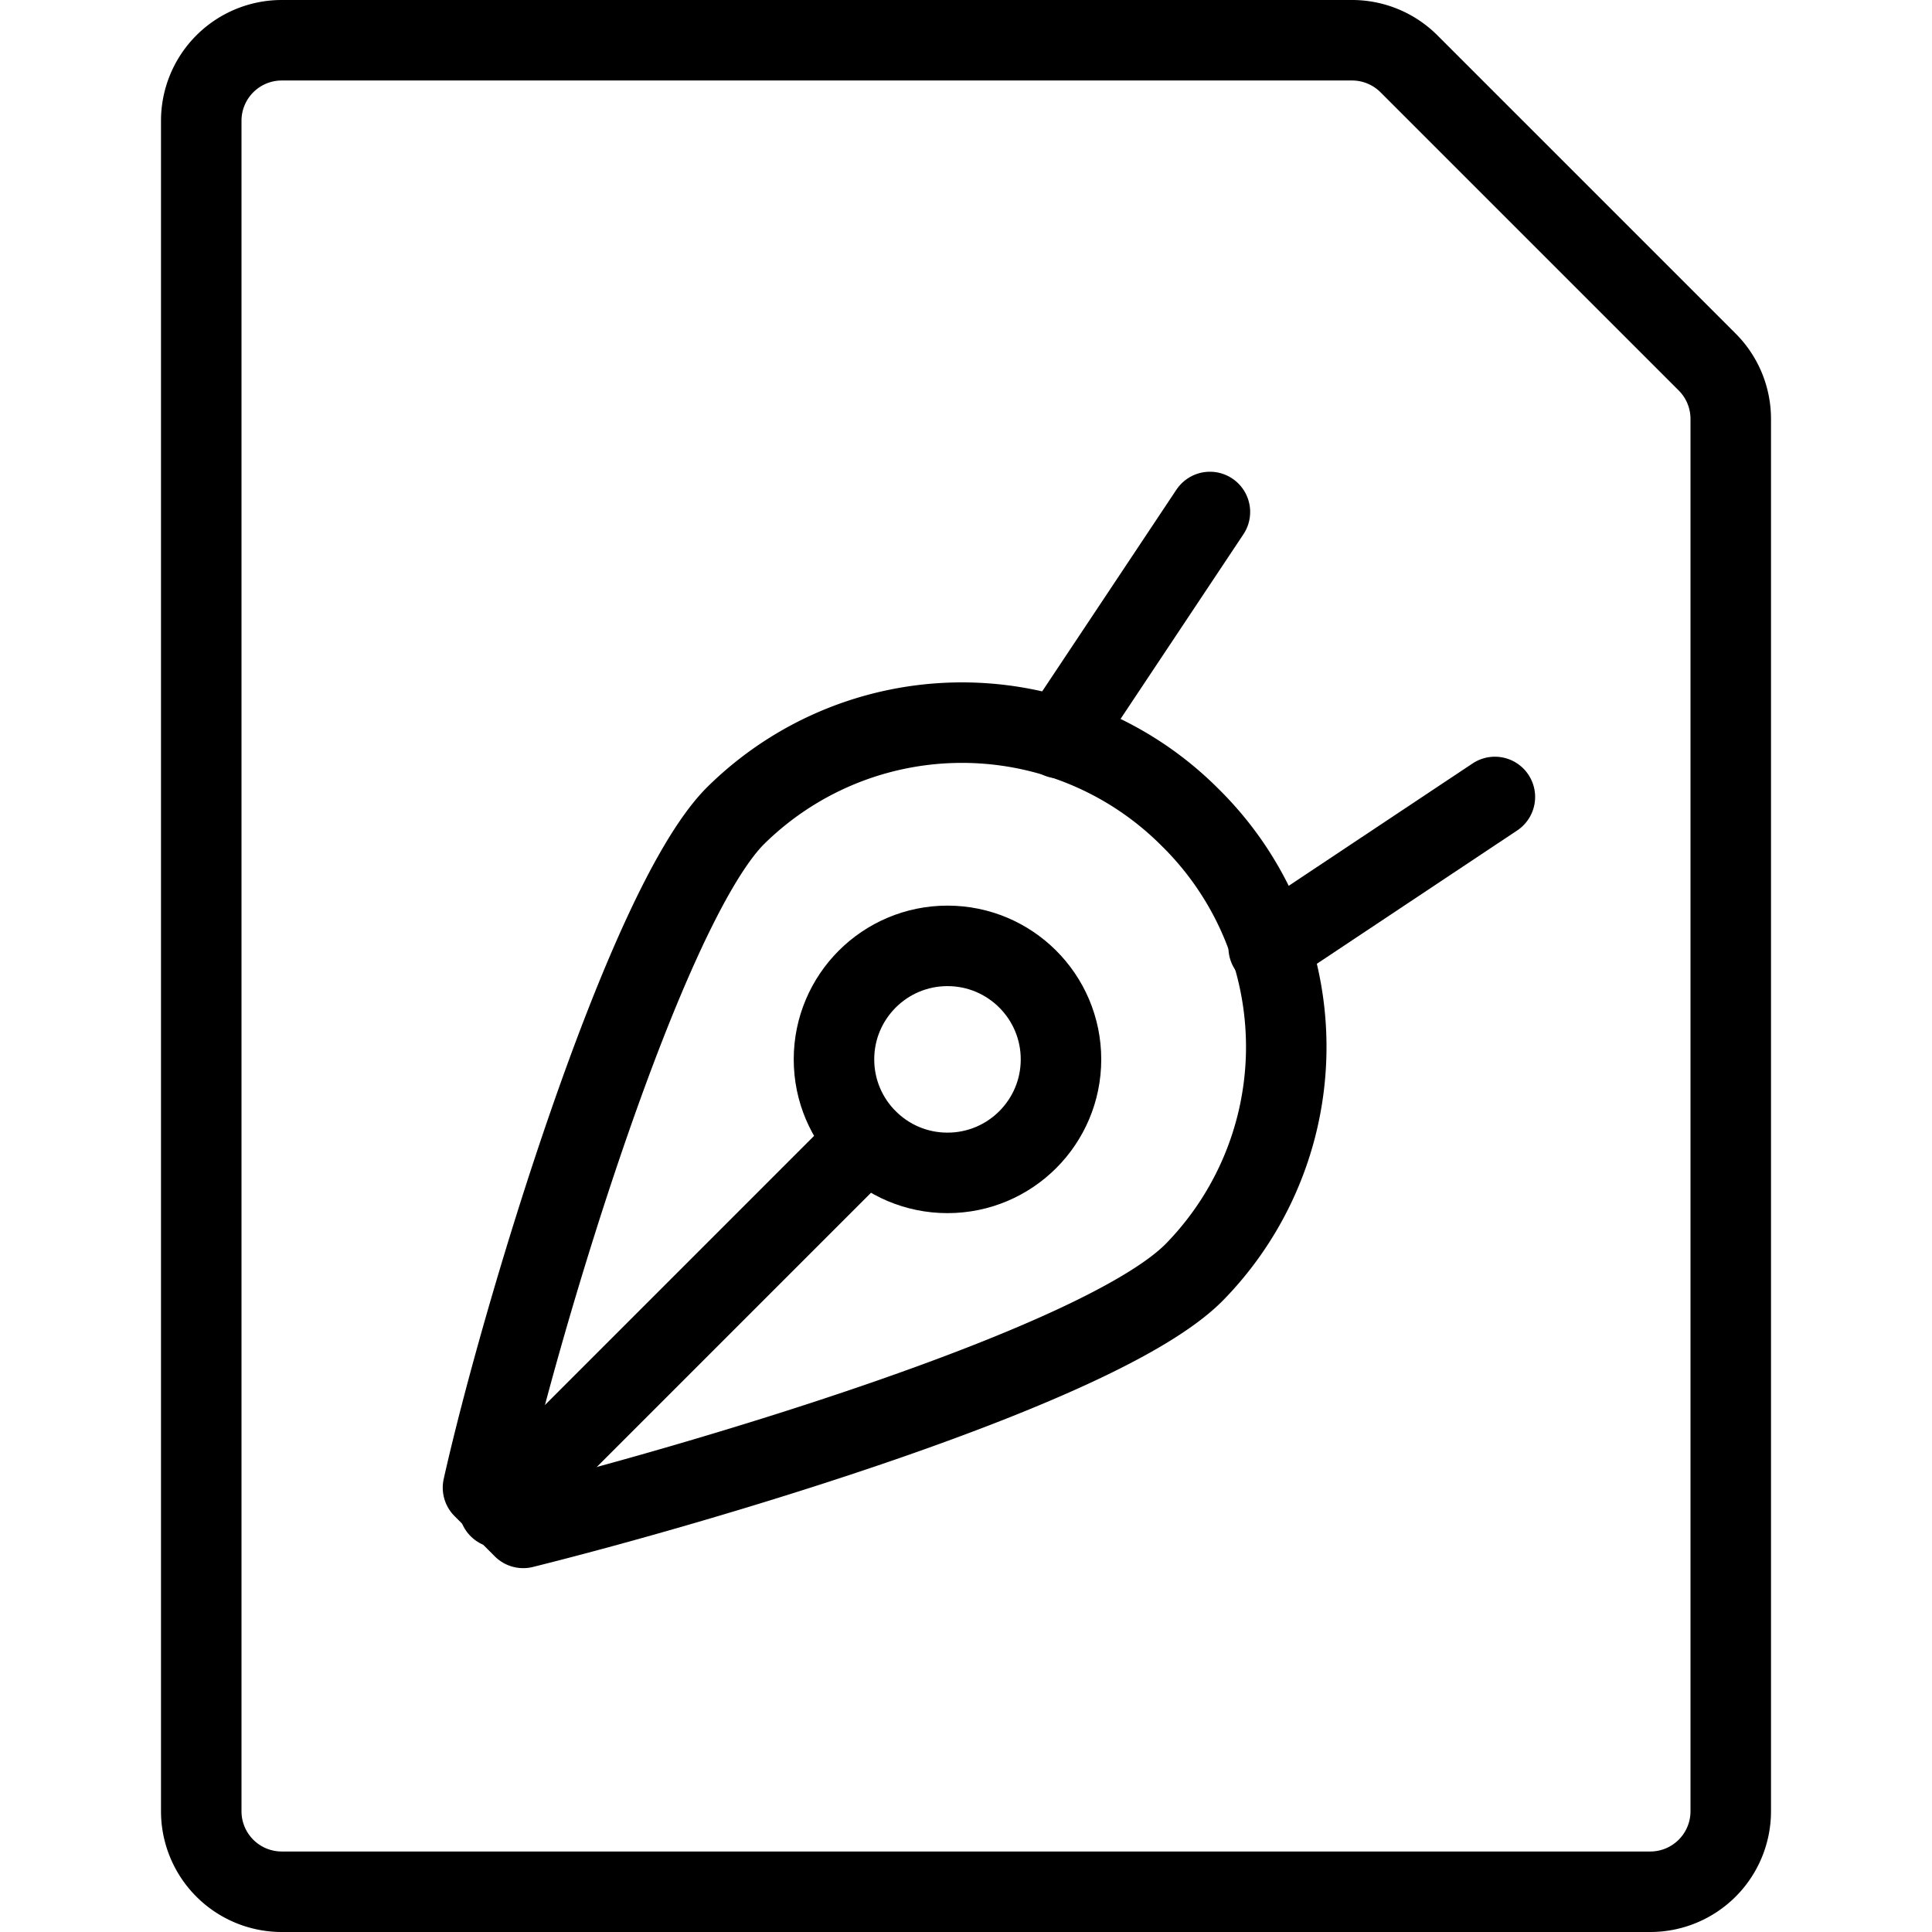
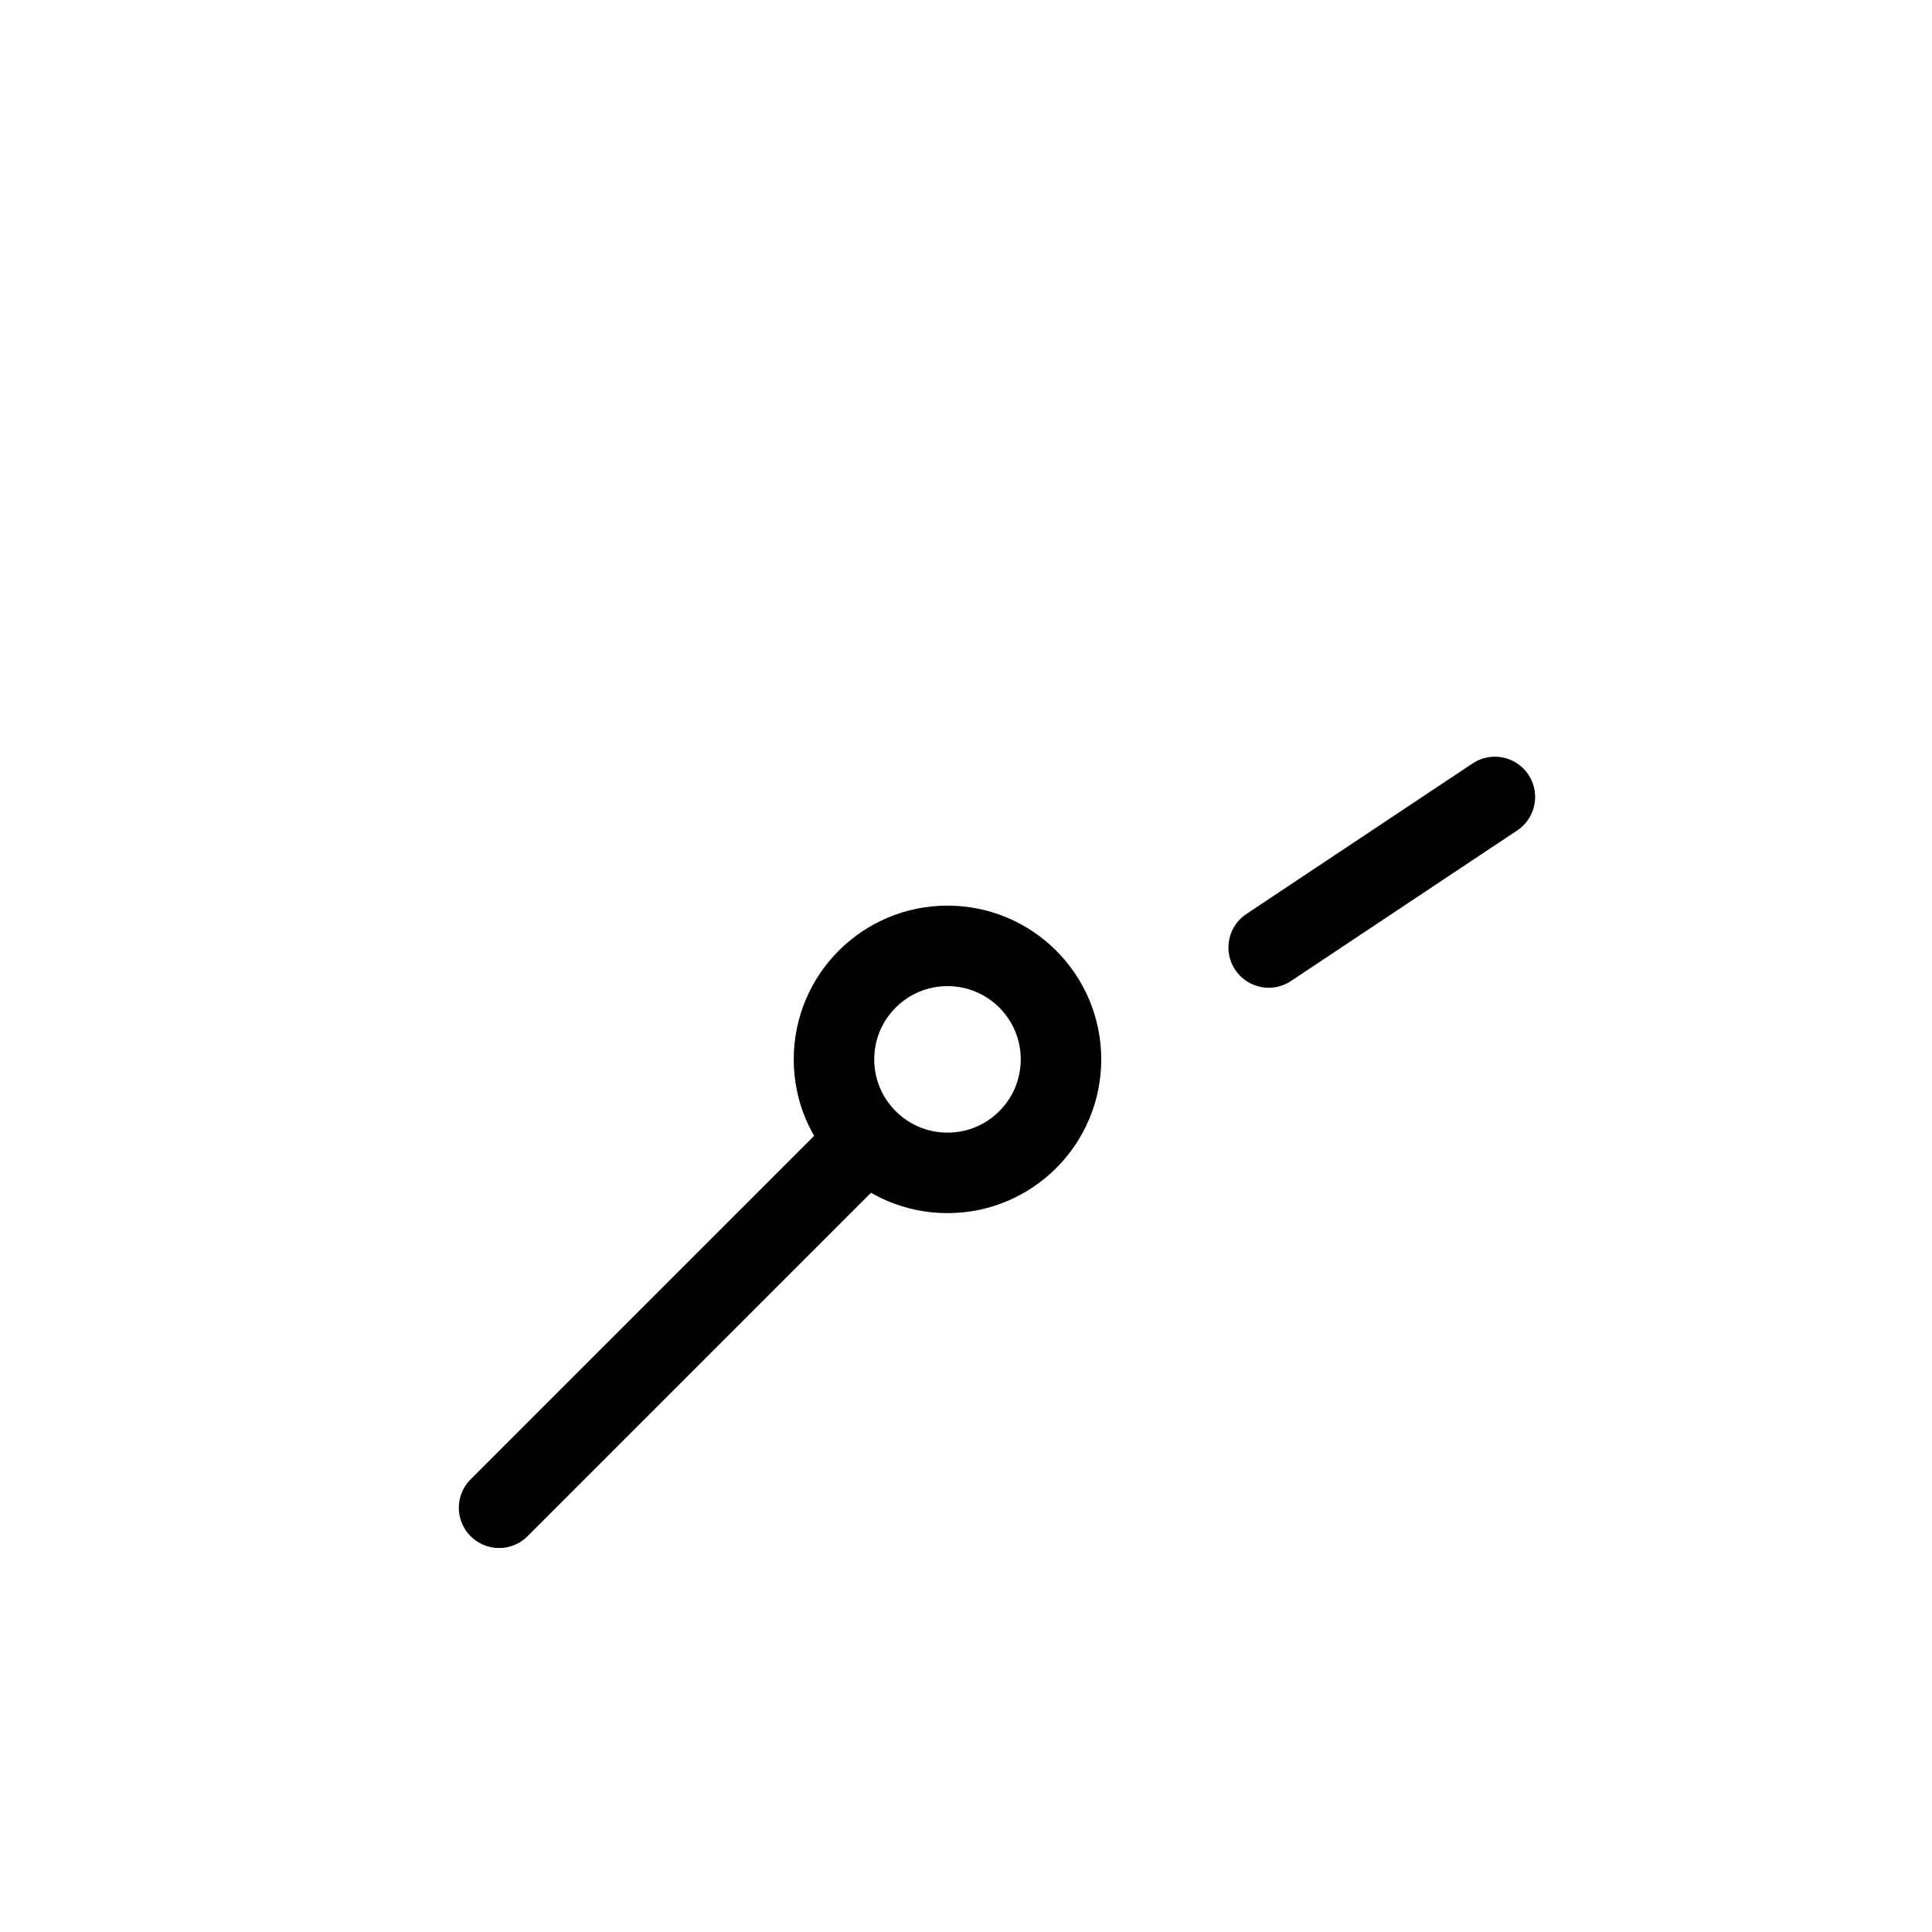
<svg xmlns="http://www.w3.org/2000/svg" viewBox="0 0 48 48">
  <g transform="matrix(2,0,0,2,0,0)">
    <g>
-       <path d="M21.21,4.5a1,1,0,0,1,.29.71V22.5a1,1,0,0,1-1,1H3.5a1,1,0,0,1-1-1V1.5a1,1,0,0,1,1-1H16.79a1,1,0,0,1,.71.29Z" style="fill: none;stroke: #000000;stroke-linecap: round;stroke-linejoin: round" />
-       <path d="M14.78,10.15a4,4,0,0,0-5.66,0C8,11.31,6.48,16.34,6,18.48l.5.5c2.13-.53,7.16-2,8.33-3.17A4,4,0,0,0,14.78,10.15Z" style="fill: none;stroke: #000000;stroke-linecap: round;stroke-linejoin: round" />
      <circle cx="11.77" cy="13.16" r="1.41" style="fill: none;stroke: #000000;stroke-linecap: round;stroke-linejoin: round" />
      <line x1="10.77" y1="14.16" x2="6.2" y2="18.73" style="fill: none;stroke: #000000;stroke-linecap: round;stroke-linejoin: round" />
-       <line x1="13.16" y1="9.17" x2="15.03" y2="6.36" style="fill: none;stroke: #000000;stroke-linecap: round;stroke-linejoin: round" />
      <line x1="18.57" y1="9.9" x2="15.76" y2="11.77" style="fill: none;stroke: #000000;stroke-linecap: round;stroke-linejoin: round" />
    </g>
  </g>
</svg>